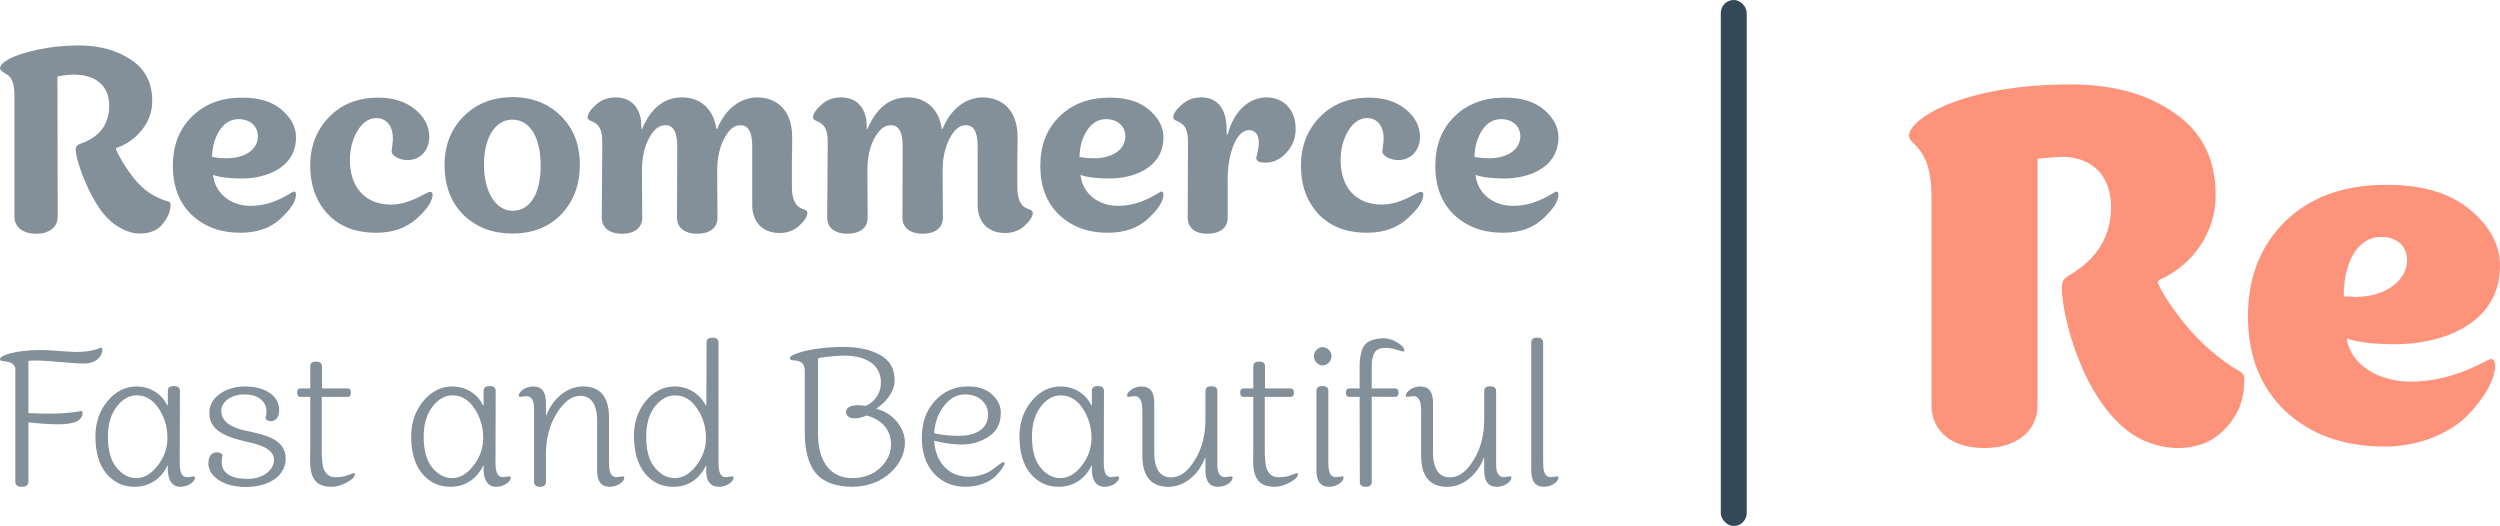
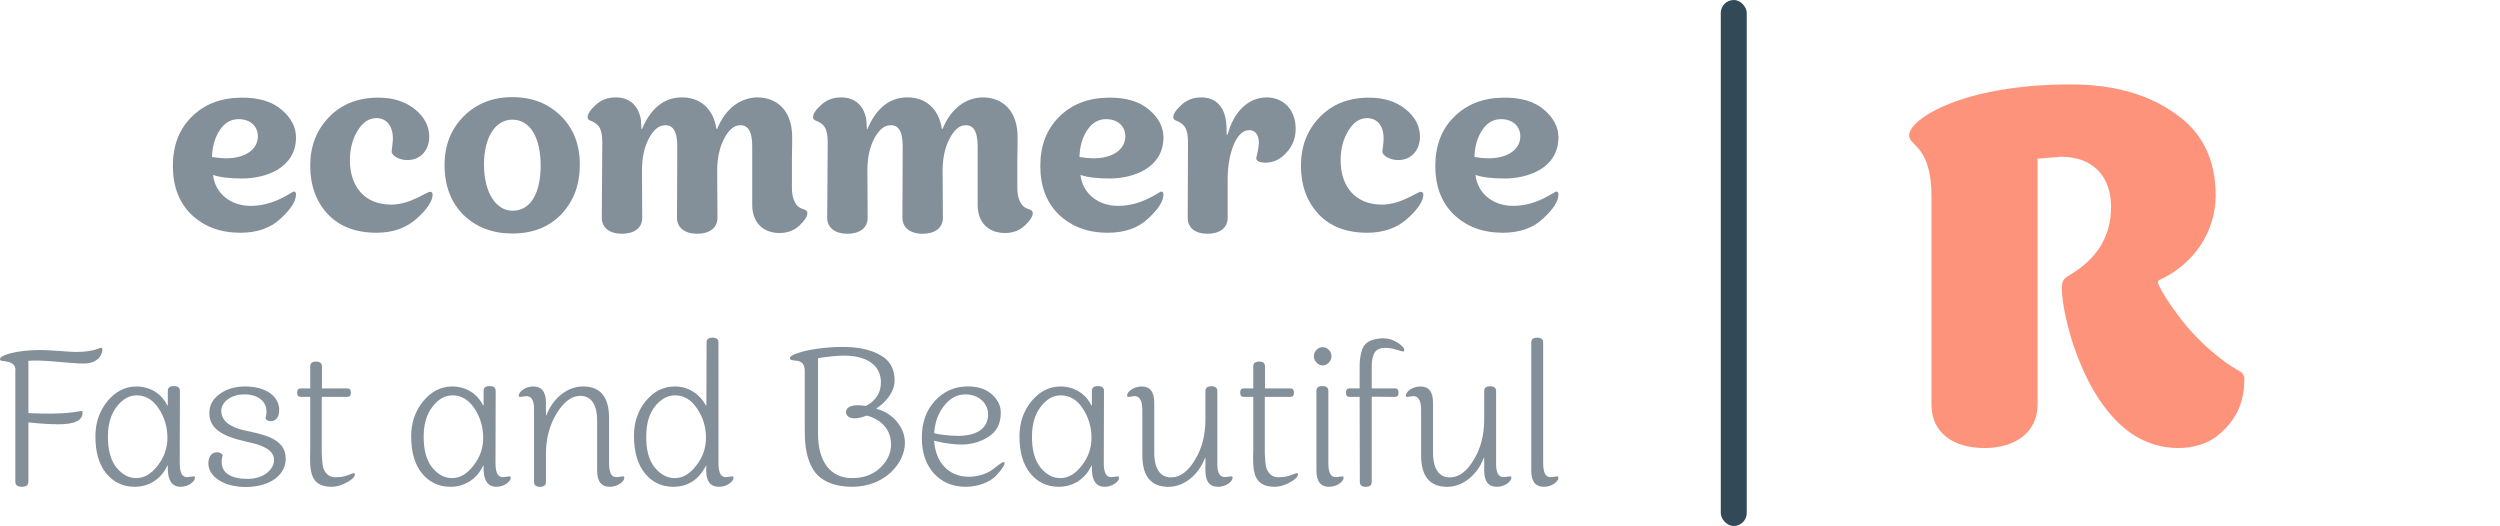
<svg xmlns="http://www.w3.org/2000/svg" width="385" height="81" viewBox="0 0 385 81" fill="none">
-   <path d="M2.222 33.36C2.222 35.054 3.65 36 5.554 36C7.498 36 8.887 35.054 8.887 33.36L8.847 11.768L9.165 11.728C9.641 11.61 10.593 11.492 11.347 11.492C15.036 11.492 16.822 13.462 16.822 16.259C16.822 19.175 15.314 21.145 12.299 22.17C11.862 22.327 11.664 22.603 11.664 22.997C11.585 24.061 12.934 28.474 15.195 31.902C16.663 34.148 19.043 35.961 21.543 35.961C23.13 35.961 24.32 35.448 25.074 34.463C25.867 33.478 26.264 32.493 26.264 31.508C26.264 31.272 26.145 31.114 25.947 31.035C25.788 30.996 24.955 30.759 24.439 30.484C23.05 29.893 21.741 28.868 20.551 27.371C19.361 25.834 18.448 24.376 17.853 22.958L17.893 22.8C19.519 22.249 20.829 21.303 21.86 20.003C22.931 18.663 23.447 17.166 23.447 15.55C23.447 12.753 22.376 10.664 20.194 9.207C18.012 7.749 15.354 7 12.14 7C9.799 7 7.657 7.236 5.713 7.67C3.769 8.103 2.301 8.576 1.389 9.088C0.476 9.601 0 10.073 0 10.507C0 10.861 0.595 11.177 1.111 11.492C1.706 11.807 2.261 12.91 2.222 14.644V33.36Z" fill="#838F99" />
  <path d="M36.736 18.348C38.641 18.348 39.712 19.53 39.712 20.988C39.712 23.037 37.728 24.376 34.872 24.376C34.118 24.376 33.364 24.298 32.65 24.179C32.69 22.564 33.087 21.185 33.84 20.042C34.594 18.899 35.586 18.348 36.736 18.348ZM45.266 29.499C44.909 29.499 42.331 31.705 38.601 31.705C35.546 31.705 33.126 29.814 32.809 26.938C33.801 27.292 35.308 27.489 37.292 27.489C40.863 27.489 45.584 25.913 45.584 21.145C45.584 19.569 44.83 18.151 43.362 16.89C41.894 15.629 39.791 14.999 37.094 15.038C33.959 15.077 31.46 16.062 29.516 17.993C27.572 19.924 26.62 22.446 26.62 25.558C26.62 28.671 27.572 31.193 29.476 33.045C31.42 34.897 33.92 35.842 37.014 35.842C39.593 35.842 41.656 35.133 43.203 33.675C44.79 32.217 45.584 30.996 45.584 29.932C45.584 29.656 45.465 29.499 45.266 29.499Z" fill="#838F99" />
  <path d="M66.103 21.067C66.103 19.412 65.349 17.993 63.881 16.811C62.413 15.629 60.549 15.038 58.248 15.038C55.153 15.038 52.614 16.023 50.67 18.033C48.726 20.042 47.774 22.524 47.774 25.519C47.774 28.553 48.686 31.035 50.472 32.966C52.297 34.897 54.796 35.842 57.97 35.842C60.469 35.842 62.532 35.133 64.159 33.675C65.786 32.217 66.619 30.956 66.619 29.971C66.619 29.696 66.5 29.538 66.222 29.538C65.667 29.538 63.207 31.508 60.231 31.508C56.066 31.508 53.884 28.632 53.884 24.692C53.884 22.919 54.28 21.421 55.074 20.121C55.867 18.821 56.819 18.19 57.97 18.19C59.597 18.19 60.509 19.491 60.509 21.342C60.509 21.933 60.311 23.076 60.311 23.352C60.311 23.943 61.461 24.652 62.731 24.652C64.913 24.652 66.103 22.958 66.103 21.067Z" fill="#838F99" />
  <path d="M78.897 14.959C75.882 14.959 73.383 15.944 71.399 17.914C69.455 19.884 68.463 22.367 68.463 25.401C68.463 28.632 69.455 31.193 71.399 33.124C73.383 35.015 75.882 35.961 78.897 35.961C82.031 35.961 84.531 34.975 86.435 33.005C88.34 30.996 89.292 28.474 89.292 25.361C89.292 22.288 88.34 19.806 86.395 17.875C84.451 15.944 81.952 14.959 78.897 14.959ZM78.937 32.454C76.358 32.454 74.533 29.617 74.533 25.322C74.533 21.224 76.239 18.427 78.897 18.427C81.793 18.427 83.261 21.421 83.261 25.519C83.261 29.656 81.754 32.454 78.937 32.454Z" fill="#838F99" />
  <path d="M92.674 33.557C92.674 35.133 93.984 36 95.769 36C97.634 36 98.903 35.133 98.903 33.557L98.864 26.228C98.864 24.298 99.221 22.682 99.895 21.382C100.609 20.042 101.403 19.333 102.315 19.294C103.585 19.175 104.299 20.16 104.299 22.524L104.259 33.557C104.259 35.133 105.568 36 107.354 36C109.218 36 110.488 35.133 110.488 33.557L110.448 26.268C110.448 24.376 110.805 22.761 111.48 21.421C112.194 20.042 112.987 19.333 113.86 19.294C115.13 19.175 115.844 20.16 115.844 22.524V31.548C115.844 34.266 117.51 35.882 120.049 35.882C121.279 35.882 122.311 35.488 123.104 34.739C123.937 33.951 124.334 33.321 124.334 32.808C124.334 32.611 124.215 32.454 124.017 32.336C123.064 31.981 122.707 31.823 122.271 30.838C122.073 30.326 121.954 29.696 121.954 28.868V24.652C121.993 22.919 121.993 21.736 121.993 21.106C121.993 17.126 119.772 14.959 116.479 14.999C113.94 15.117 111.718 16.732 110.448 19.845H110.329C109.853 16.693 107.79 14.959 104.934 14.999C102.236 15.038 100.212 16.693 98.864 19.884H98.784L98.705 18.466C98.348 16.299 96.999 14.999 94.817 14.999C93.587 14.999 92.555 15.393 91.722 16.181C90.889 16.929 90.492 17.56 90.492 18.072C90.492 18.269 90.611 18.427 90.85 18.545C92.159 19.057 92.754 19.688 92.754 21.933L92.674 33.557Z" fill="#838F99" />
  <path d="M127.389 33.557C127.389 35.133 128.698 36 130.483 36C132.348 36 133.618 35.133 133.618 33.557L133.578 26.228C133.578 24.298 133.935 22.682 134.609 21.382C135.324 20.042 136.117 19.333 137.03 19.294C138.299 19.175 139.013 20.16 139.013 22.524L138.974 33.557C138.974 35.133 140.283 36 142.068 36C143.933 36 145.202 35.133 145.202 33.557L145.163 26.268C145.163 24.376 145.52 22.761 146.194 21.421C146.908 20.042 147.702 19.333 148.575 19.294C149.844 19.175 150.558 20.16 150.558 22.524V31.548C150.558 34.266 152.225 35.882 154.764 35.882C155.994 35.882 157.025 35.488 157.819 34.739C158.652 33.951 159.048 33.321 159.048 32.808C159.048 32.611 158.929 32.454 158.731 32.336C157.779 31.981 157.422 31.823 156.985 30.838C156.787 30.326 156.668 29.696 156.668 28.868V24.652C156.708 22.919 156.708 21.736 156.708 21.106C156.708 17.126 154.486 14.959 151.193 14.999C148.654 15.117 146.432 16.732 145.163 19.845H145.044C144.568 16.693 142.505 14.959 139.648 14.999C136.95 15.038 134.927 16.693 133.578 19.884H133.499L133.419 18.466C133.062 16.299 131.713 14.999 129.531 14.999C128.301 14.999 127.27 15.393 126.437 16.181C125.604 16.929 125.207 17.56 125.207 18.072C125.207 18.269 125.326 18.427 125.564 18.545C126.873 19.057 127.468 19.688 127.468 21.933L127.389 33.557Z" fill="#838F99" />
  <path d="M170.325 18.348C172.229 18.348 173.301 19.53 173.301 20.988C173.301 23.037 171.317 24.376 168.46 24.376C167.707 24.376 166.953 24.298 166.239 24.179C166.278 22.564 166.675 21.185 167.429 20.042C168.183 18.899 169.175 18.348 170.325 18.348ZM178.855 29.499C178.498 29.499 175.919 31.705 172.19 31.705C169.135 31.705 166.715 29.814 166.397 26.938C167.389 27.292 168.897 27.489 170.88 27.489C174.451 27.489 179.172 25.913 179.172 21.145C179.172 19.569 178.418 18.151 176.951 16.89C175.483 15.629 173.38 14.999 170.682 15.038C167.548 15.077 165.048 16.062 163.104 17.993C161.16 19.924 160.208 22.446 160.208 25.558C160.208 28.671 161.16 31.193 163.065 33.045C165.009 34.897 167.508 35.842 170.603 35.842C173.182 35.842 175.245 35.133 176.792 33.675C178.379 32.217 179.172 30.996 179.172 29.932C179.172 29.656 179.053 29.499 178.855 29.499Z" fill="#838F99" />
  <path d="M182.91 33.557C182.91 35.133 184.14 36 185.925 36C187.79 36 189.059 35.133 189.059 33.557V27.371C189.099 25.361 189.416 23.667 190.011 22.249C190.606 20.83 191.4 20.081 192.312 20.042C193.383 20.003 193.86 20.87 193.86 21.973C193.86 22.406 193.78 22.879 193.661 23.47L193.463 24.337C193.463 24.81 193.939 25.046 194.931 25.046C196.121 25.046 197.192 24.534 198.105 23.509C199.057 22.485 199.533 21.264 199.533 19.845C199.533 16.969 197.748 14.999 195.01 14.999C192.193 15.038 189.972 17.245 189.059 20.712H188.9C188.9 20.003 188.9 19.491 188.861 19.136C188.662 16.496 187.274 14.999 185.012 14.999C183.782 14.999 182.751 15.393 181.918 16.181C181.085 16.929 180.688 17.56 180.688 18.072C180.688 18.269 180.807 18.427 181.045 18.545C182.354 19.057 182.949 19.688 182.949 21.933L182.91 33.557Z" fill="#838F99" />
  <path d="M218.676 21.067C218.676 19.412 217.922 17.993 216.454 16.811C214.986 15.629 213.122 15.038 210.821 15.038C207.726 15.038 205.187 16.023 203.243 18.033C201.299 20.042 200.347 22.524 200.347 25.519C200.347 28.553 201.259 31.035 203.045 32.966C204.87 34.897 207.369 35.842 210.543 35.842C213.042 35.842 215.105 35.133 216.732 33.675C218.359 32.217 219.192 30.956 219.192 29.971C219.192 29.696 219.073 29.538 218.795 29.538C218.24 29.538 215.78 31.508 212.804 31.508C208.639 31.508 206.457 28.632 206.457 24.692C206.457 22.919 206.853 21.421 207.647 20.121C208.44 18.821 209.392 18.19 210.543 18.19C212.17 18.19 213.082 19.491 213.082 21.342C213.082 21.933 212.884 23.076 212.884 23.352C212.884 23.943 214.034 24.652 215.304 24.652C217.486 24.652 218.676 22.958 218.676 21.067Z" fill="#838F99" />
  <path d="M231.153 18.348C233.057 18.348 234.128 19.53 234.128 20.988C234.128 23.037 232.145 24.376 229.288 24.376C228.534 24.376 227.781 24.298 227.066 24.179C227.106 22.564 227.503 21.185 228.257 20.042C229.01 18.899 230.002 18.348 231.153 18.348ZM239.683 29.499C239.326 29.499 236.747 31.705 233.017 31.705C229.963 31.705 227.542 29.814 227.225 26.938C228.217 27.292 229.725 27.489 231.708 27.489C235.279 27.489 240 25.913 240 21.145C240 19.569 239.246 18.151 237.778 16.89C236.31 15.629 234.208 14.999 231.51 15.038C228.376 15.077 225.876 16.062 223.932 17.993C221.988 19.924 221.036 22.446 221.036 25.558C221.036 28.671 221.988 31.193 223.892 33.045C225.836 34.897 228.336 35.842 231.431 35.842C234.009 35.842 236.072 35.133 237.62 33.675C239.207 32.217 240 30.996 240 29.932C240 29.656 239.881 29.499 239.683 29.499Z" fill="#838F99" />
  <path d="M345.034 57.254C343.61 56.42 342.711 55.814 342.261 55.435C340.013 53.768 337.915 51.722 336.041 49.373C334.168 46.948 332.894 44.978 332.294 43.538L332.444 43.16C337.915 40.735 341.212 35.582 341.212 30.126C341.212 24.518 339.114 20.275 334.842 17.395C330.646 14.44 325.325 13 318.88 13C302.169 13 293.926 18.38 294.001 20.881C294.001 22.472 297.448 22.472 297.448 30.201V62.331C297.448 66.65 300.82 69 305.616 69C310.337 69 313.784 66.575 313.784 62.331V24.442L317.382 24.139C322.253 24.139 325.1 27.095 325.1 31.869C325.1 36.415 322.927 39.901 318.655 42.402C317.681 43.008 317.531 43.311 317.531 44.523C317.531 48.237 320.529 61.573 328.398 66.878C332.669 69.682 338.29 69.682 341.587 67.029C344.884 64.301 345.634 61.27 345.634 58.315C345.634 57.86 345.409 57.481 345.034 57.254Z" fill="#FE937C" />
-   <path d="M366.64 36.491C369.338 36.491 370.687 38.007 370.687 40.128C370.687 42.932 367.689 45.736 362.668 45.736C362.069 45.66 361.469 45.66 360.945 45.66C360.87 40.507 363.043 36.491 366.64 36.491ZM383.576 55.284C383.052 55.284 378.106 58.77 371.211 58.77C366.415 58.77 361.994 56.269 361.394 52.101C362.968 52.707 365.516 53.011 368.963 53.011C375.633 53.011 385 50.131 385 40.962C385 37.779 383.501 34.9 380.429 32.323C377.356 29.747 373.085 28.459 367.464 28.459C360.945 28.459 355.774 30.353 351.952 34.066C348.13 37.779 346.182 42.705 346.182 48.691C346.182 54.829 348.13 59.679 351.952 63.316C355.849 66.954 360.945 68.772 367.314 68.772C372.71 68.772 377.506 66.575 380.129 63.847C382.752 61.119 384.251 58.239 384.251 56.345C384.251 55.663 384.026 55.284 383.576 55.284Z" fill="#FE937C" />
  <path d="M2.359 74.164C2.359 74.698 2.695 74.966 3.367 74.966C4.039 74.966 4.376 74.698 4.376 74.164V65.043C6.208 65.251 7.766 65.34 9.019 65.34C11.493 65.34 12.716 64.746 12.716 63.557C12.716 63.379 12.654 63.29 12.532 63.29C12.196 63.29 10.546 63.914 4.376 63.617V55.565C5.445 55.476 6.942 55.535 8.836 55.714C10.73 55.892 12.074 55.981 12.868 55.981C15.404 55.981 15.771 54.288 15.771 53.842C15.771 53.634 15.679 53.545 15.526 53.545C15.373 53.545 14.457 54.199 11.677 54.199C11.219 54.199 10.394 54.139 9.141 54.05C7.889 53.961 6.911 53.901 6.208 53.901C2.237 53.931 -0.146 54.763 0.007 55.357C-0.115 55.862 2.665 55.209 2.359 57.288V74.164Z" fill="#838F99" />
  <path d="M27.708 60.2C27.708 59.695 27.402 59.457 26.761 59.457C26.15 59.457 25.844 59.695 25.844 60.2V62.428H25.753C24.897 60.616 23.095 59.517 21.017 59.517C19.276 59.517 17.779 60.289 16.527 61.804C15.305 63.319 14.694 65.102 14.694 67.182C14.694 69.648 15.243 71.549 16.374 72.916C17.504 74.282 18.971 74.966 20.742 74.966C22.973 74.966 24.836 73.748 25.783 71.698H25.844C25.753 73.867 26.425 74.966 27.799 74.966C29.052 74.966 30.029 74.134 30.029 73.569C30.029 73.451 29.938 73.332 29.816 73.361C29.205 73.391 28.502 73.748 28.013 73.064C27.799 72.708 27.677 72.143 27.677 71.341L27.708 60.2ZM20.987 73.629C19.826 73.629 18.787 73.064 17.901 71.965C17.015 70.836 16.588 69.202 16.618 67.063C16.649 65.221 17.107 63.735 17.993 62.606C18.879 61.448 19.918 60.883 21.048 60.883C22.423 60.883 23.553 61.567 24.439 62.904C25.325 64.24 25.783 65.756 25.783 67.419C25.783 68.994 25.294 70.42 24.286 71.698C23.309 72.975 22.209 73.629 20.987 73.629Z" fill="#838F99" />
  <path d="M34.074 63.26C34.074 61.983 35.479 60.735 37.648 60.735C39.756 60.735 41.039 61.834 41.039 63.349C41.039 63.557 41.008 63.795 40.978 64.032L40.886 64.389C40.886 64.627 41.314 64.864 41.681 64.864C42.322 64.864 42.994 64.448 42.994 63.141C42.994 60.972 40.886 59.517 37.74 59.517C36.212 59.517 34.898 59.903 33.829 60.675C32.76 61.448 32.241 62.428 32.241 63.587C32.18 66.766 35.876 67.538 38.687 68.192C40.642 68.638 42.2 69.41 42.2 70.806C42.2 71.609 41.803 72.292 41.039 72.886C40.275 73.451 39.267 73.748 38.076 73.748C35.632 73.748 34.135 72.856 34.135 71.163C34.135 70.955 34.165 70.717 34.196 70.48L34.288 70.123C34.288 69.885 33.799 69.648 33.432 69.648C32.791 69.648 32.088 70.064 32.088 71.371C32.088 73.035 33.707 74.253 35.418 74.698C36.304 74.906 37.19 75.025 38.076 74.996C41.711 74.906 44.002 73.094 44.002 70.628C44.002 67.449 40.397 66.885 37.556 66.261C35.632 65.815 34.074 64.924 34.074 63.26Z" fill="#838F99" />
  <path d="M53.49 61.121C53.856 61.121 54.04 60.913 54.04 60.467C54.04 60.022 53.856 59.814 53.49 59.814H49.58V56.427C49.58 55.922 49.274 55.684 48.663 55.684C48.083 55.684 47.777 55.922 47.777 56.427V59.814H46.311C45.944 59.814 45.761 60.022 45.761 60.467C45.761 60.913 45.944 61.121 46.311 61.121H47.777V69.41C47.655 72.559 47.777 74.966 51.076 74.966C51.84 74.966 52.634 74.728 53.429 74.282C54.254 73.837 54.651 73.421 54.651 73.064C54.651 72.916 54.59 72.856 54.467 72.856C54.406 72.856 54.101 72.975 53.551 73.183C53.001 73.391 52.482 73.48 51.962 73.48C50.74 73.629 50.16 72.945 49.854 72.233C49.641 71.787 49.58 70.509 49.549 69.796V61.121H53.49Z" fill="#838F99" />
  <path d="M76.336 60.2C76.336 59.695 76.031 59.457 75.389 59.457C74.778 59.457 74.473 59.695 74.473 60.2V62.428H74.381C73.526 60.616 71.723 59.517 69.646 59.517C67.905 59.517 66.408 60.289 65.155 61.804C63.933 63.319 63.322 65.102 63.322 67.182C63.322 69.648 63.872 71.549 65.002 72.916C66.133 74.282 67.599 74.966 69.371 74.966C71.601 74.966 73.465 73.748 74.412 71.698H74.473C74.381 73.867 75.053 74.966 76.428 74.966C77.68 74.966 78.658 74.134 78.658 73.569C78.658 73.451 78.566 73.332 78.444 73.361C77.833 73.391 77.131 73.748 76.642 73.064C76.428 72.708 76.306 72.143 76.306 71.341L76.336 60.2ZM69.615 73.629C68.454 73.629 67.416 73.064 66.53 71.965C65.644 70.836 65.216 69.202 65.247 67.063C65.277 65.221 65.736 63.735 66.622 62.606C67.507 61.448 68.546 60.883 69.677 60.883C71.051 60.883 72.182 61.567 73.067 62.904C73.953 64.24 74.412 65.756 74.412 67.419C74.412 68.994 73.923 70.42 72.915 71.698C71.937 72.975 70.837 73.629 69.615 73.629Z" fill="#838F99" />
  <path d="M82.244 74.223C82.244 74.728 82.549 74.966 83.16 74.966C83.772 74.966 84.077 74.728 84.077 74.223V69.885C84.077 67.598 84.596 65.548 85.666 63.765C86.735 61.983 87.896 61.062 89.148 60.972C90.767 60.854 91.959 61.923 91.959 64.805V72.47C91.959 74.134 92.6 74.966 93.914 74.966C95.166 74.966 96.144 74.134 96.144 73.569C96.144 73.451 96.052 73.332 95.93 73.361C95.319 73.391 94.617 73.748 94.128 73.064C93.914 72.708 93.792 72.143 93.792 71.341V64.33C93.792 61.032 92.356 59.428 89.576 59.517C87.224 59.606 85.085 61.448 84.138 63.973H84.077V62.012C84.077 60.349 83.436 59.517 82.122 59.517C80.869 59.517 79.892 60.349 79.892 60.913C79.892 61.032 79.983 61.151 80.106 61.121C80.717 61.091 81.389 60.764 81.877 61.388C82.122 61.715 82.244 62.22 82.244 62.963V74.223Z" fill="#838F99" />
  <path d="M110.645 52.743C110.645 52.238 110.339 52 109.728 52C109.117 52 108.812 52.238 108.812 52.743L108.781 62.428H108.69C107.712 60.616 105.971 59.517 103.924 59.517C102.183 59.517 100.686 60.259 99.464 61.745C98.242 63.23 97.631 65.013 97.631 67.093C97.631 69.559 98.181 71.49 99.311 72.886C100.441 74.282 101.908 74.966 103.68 74.966C105.91 74.966 107.59 73.896 108.72 71.727H108.781C108.598 73.896 109.24 74.966 110.736 74.966C111.989 74.966 112.967 74.134 112.967 73.569C112.967 73.451 112.875 73.332 112.753 73.361C112.142 73.391 111.47 73.748 110.981 73.064C110.767 72.708 110.645 72.143 110.645 71.341V52.743ZM103.924 73.629C102.732 73.629 101.694 73.064 100.777 71.935C99.891 70.806 99.464 69.143 99.525 66.974C99.555 65.132 100.014 63.646 100.9 62.547C101.785 61.448 102.824 60.883 103.954 60.883C105.329 60.883 106.46 61.567 107.345 62.904C108.262 64.24 108.72 65.756 108.72 67.419C108.72 68.994 108.231 70.42 107.223 71.698C106.246 72.975 105.146 73.629 103.924 73.629Z" fill="#838F99" />
  <path d="M134.99 62.874L135.295 62.666C135.998 62.191 137.77 60.616 137.77 58.596C137.77 56.783 137.036 55.476 135.54 54.674C134.073 53.842 132.179 53.426 129.827 53.426C127.138 53.426 124.267 53.842 122.77 54.407C122.006 54.674 121.64 54.912 121.64 55.12C121.64 55.981 123.931 54.763 123.931 57.169V66.142C123.931 68.192 124.083 69.677 124.694 71.252C125.031 72.054 125.428 72.708 125.947 73.213C127.016 74.253 128.788 74.966 131.202 74.966C136.334 74.966 139.358 71.252 139.358 68.222C139.358 67.004 138.931 65.904 138.106 64.924C137.281 63.943 136.242 63.29 134.99 62.963V62.874ZM131.232 73.629C127.902 73.629 125.978 71.103 125.978 66.855V55.179L126.558 55.06C127.383 54.941 128.88 54.763 129.949 54.763C133.584 54.763 135.662 56.308 135.662 58.893C135.662 61.596 133.309 62.517 133.309 62.517C130.377 62.042 130.254 63.26 130.285 63.498C130.285 64.092 131.079 64.954 133.432 64.003L133.829 64.092C134.806 64.419 137.189 65.429 137.22 68.43C137.22 69.766 136.67 70.985 135.54 72.054C134.44 73.094 133.004 73.629 131.232 73.629Z" fill="#838F99" />
  <path d="M148.654 60.735C150.853 60.735 152.167 62.22 152.167 63.795C152.167 66.172 150.151 67.122 147.554 67.122C145.904 67.122 144.377 66.855 143.949 66.736L143.857 66.706C143.98 65.013 144.499 63.587 145.415 62.458C146.332 61.299 147.401 60.735 148.654 60.735ZM154.702 71.341C154.702 70.836 154.091 71.371 152.869 72.292C152.167 72.856 150.731 73.421 149.234 73.421C146.087 73.421 144.071 71.222 143.857 67.865L144.468 68.014C145.293 68.222 146.882 68.459 148.012 68.459C149.631 68.459 151.037 68.043 152.258 67.241C153.511 66.439 154.122 65.191 154.122 63.557C154.122 62.458 153.633 61.477 152.686 60.675C151.739 59.843 150.426 59.457 148.745 59.517C146.882 59.576 145.263 60.319 143.949 61.775C142.635 63.201 141.963 65.072 141.963 67.419C141.963 69.737 142.605 71.579 143.857 72.945C145.11 74.282 146.729 74.966 148.715 74.966C150.67 74.966 152.411 74.223 153.297 73.361C154.183 72.44 154.702 71.668 154.702 71.341Z" fill="#838F99" />
  <path d="M170.013 60.2C170.013 59.695 169.708 59.457 169.066 59.457C168.455 59.457 168.15 59.695 168.15 60.2V62.428H168.058C167.203 60.616 165.4 59.517 163.323 59.517C161.582 59.517 160.085 60.289 158.832 61.804C157.61 63.319 156.999 65.102 156.999 67.182C156.999 69.648 157.549 71.549 158.68 72.916C159.81 74.282 161.276 74.966 163.048 74.966C165.278 74.966 167.142 73.748 168.089 71.698H168.15C168.058 73.867 168.73 74.966 170.105 74.966C171.358 74.966 172.335 74.134 172.335 73.569C172.335 73.451 172.244 73.332 172.121 73.361C171.51 73.391 170.808 73.748 170.319 73.064C170.105 72.708 169.983 72.143 169.983 71.341L170.013 60.2ZM163.293 73.629C162.132 73.629 161.093 73.064 160.207 71.965C159.321 70.836 158.893 69.202 158.924 67.063C158.955 65.221 159.413 63.735 160.299 62.606C161.185 61.448 162.223 60.883 163.354 60.883C164.728 60.883 165.859 61.567 166.745 62.904C167.631 64.24 168.089 65.756 168.089 67.419C168.089 68.994 167.6 70.42 166.592 71.698C165.614 72.975 164.515 73.629 163.293 73.629Z" fill="#838F99" />
  <path d="M187.469 60.23C187.469 59.725 187.163 59.487 186.552 59.487C185.941 59.487 185.636 59.725 185.636 60.23V64.597C185.636 66.974 185.117 69.024 184.047 70.777C183.009 72.53 181.848 73.421 180.565 73.51C178.946 73.629 177.754 72.559 177.754 69.677V62.012C177.754 60.349 177.113 59.517 175.799 59.517C174.547 59.517 173.569 60.349 173.569 60.913C173.569 61.032 173.661 61.151 173.783 61.121C174.394 61.091 175.096 60.735 175.555 61.448C175.799 61.775 175.921 62.339 175.921 63.141V70.153C175.921 73.451 177.357 75.055 180.137 74.966C182.489 74.877 184.628 73.035 185.575 70.509H185.636V72.47C185.636 74.134 186.278 74.966 187.591 74.966C188.844 74.966 189.821 74.134 189.821 73.569C189.821 73.451 189.73 73.332 189.607 73.361C188.996 73.391 188.324 73.718 187.836 73.094C187.591 72.767 187.469 72.262 187.469 71.519V60.23Z" fill="#838F99" />
  <path d="M198.719 61.121C199.086 61.121 199.269 60.913 199.269 60.467C199.269 60.022 199.086 59.814 198.719 59.814H194.809V56.427C194.809 55.922 194.503 55.684 193.892 55.684C193.312 55.684 193.007 55.922 193.007 56.427V59.814H191.54C191.174 59.814 190.99 60.022 190.99 60.467C190.99 60.913 191.174 61.121 191.54 61.121H193.007V69.41C192.884 72.559 193.007 74.966 196.306 74.966C197.07 74.966 197.864 74.728 198.658 74.282C199.483 73.837 199.88 73.421 199.88 73.064C199.88 72.916 199.819 72.856 199.697 72.856C199.636 72.856 199.33 72.975 198.78 73.183C198.23 73.391 197.711 73.48 197.192 73.48C195.97 73.629 195.389 72.945 195.084 72.233C194.87 71.787 194.809 70.509 194.778 69.796V61.121H198.719Z" fill="#838F99" />
  <path d="M203.679 56.278C204.412 56.278 205.053 55.595 205.053 54.852C205.053 54.109 204.412 53.456 203.679 53.456C202.976 53.456 202.334 54.109 202.334 54.852C202.334 55.595 202.976 56.278 203.679 56.278ZM204.564 60.2C204.564 59.695 204.259 59.457 203.648 59.457C203.037 59.457 202.732 59.695 202.732 60.2V72.47C202.732 74.134 203.373 74.966 204.687 74.966C205.939 74.966 206.917 74.134 206.917 73.569C206.917 73.451 206.825 73.332 206.703 73.361C206.092 73.391 205.389 73.748 204.901 73.064C204.687 72.708 204.564 72.143 204.564 71.341V60.2Z" fill="#838F99" />
  <path d="M214.822 61.121C215.189 61.121 215.372 60.913 215.372 60.467C215.372 60.022 215.189 59.814 214.822 59.814H211.248V56.754C211.248 55.803 211.248 55.476 211.492 54.733C211.737 53.931 212.348 53.575 213.325 53.575C213.906 53.575 214.486 53.664 215.097 53.872C215.708 54.05 216.044 54.139 216.075 54.139C216.197 54.139 216.258 54.08 216.258 53.931C216.258 53.575 215.891 53.188 215.189 52.743C214.486 52.297 213.753 52.089 212.928 52.089C210.851 52.208 209.934 52.891 209.629 54.317C209.384 55.298 209.384 55.833 209.384 57.021V59.814H207.826C207.46 59.814 207.276 60.022 207.276 60.467C207.276 60.913 207.46 61.121 207.826 61.121H209.384L209.415 74.223C209.415 74.728 209.72 74.966 210.331 74.966C210.942 74.966 211.248 74.728 211.248 74.223V61.091L214.822 61.121Z" fill="#838F99" />
  <path d="M230.399 60.23C230.399 59.725 230.094 59.487 229.483 59.487C228.872 59.487 228.566 59.725 228.566 60.23V64.597C228.566 66.974 228.047 69.024 226.978 70.777C225.939 72.53 224.778 73.421 223.495 73.51C221.876 73.629 220.685 72.559 220.685 69.677V62.012C220.685 60.349 220.043 59.517 218.729 59.517C217.477 59.517 216.499 60.349 216.499 60.913C216.499 61.032 216.591 61.151 216.713 61.121C217.324 61.091 218.027 60.735 218.485 61.448C218.729 61.775 218.852 62.339 218.852 63.141V70.153C218.852 73.451 220.287 75.055 223.067 74.966C225.42 74.877 227.558 73.035 228.505 70.509H228.566V72.47C228.566 74.134 229.208 74.966 230.522 74.966C231.774 74.966 232.752 74.134 232.752 73.569C232.752 73.451 232.66 73.332 232.538 73.361C231.927 73.391 231.255 73.718 230.766 73.094C230.522 72.767 230.399 72.262 230.399 71.519V60.23Z" fill="#838F99" />
  <path d="M237.648 52.743C237.648 52.238 237.342 52 236.731 52C236.12 52 235.815 52.238 235.815 52.743V72.47C235.815 74.134 236.456 74.966 237.77 74.966C239.022 74.966 240 74.134 240 73.569C240 73.451 239.908 73.332 239.786 73.361C239.175 73.391 238.473 73.748 237.984 73.064C237.77 72.708 237.648 72.143 237.648 71.341V52.743Z" fill="#838F99" />
  <rect x="265" width="4" height="81" rx="2" fill="#324A58" />
</svg>